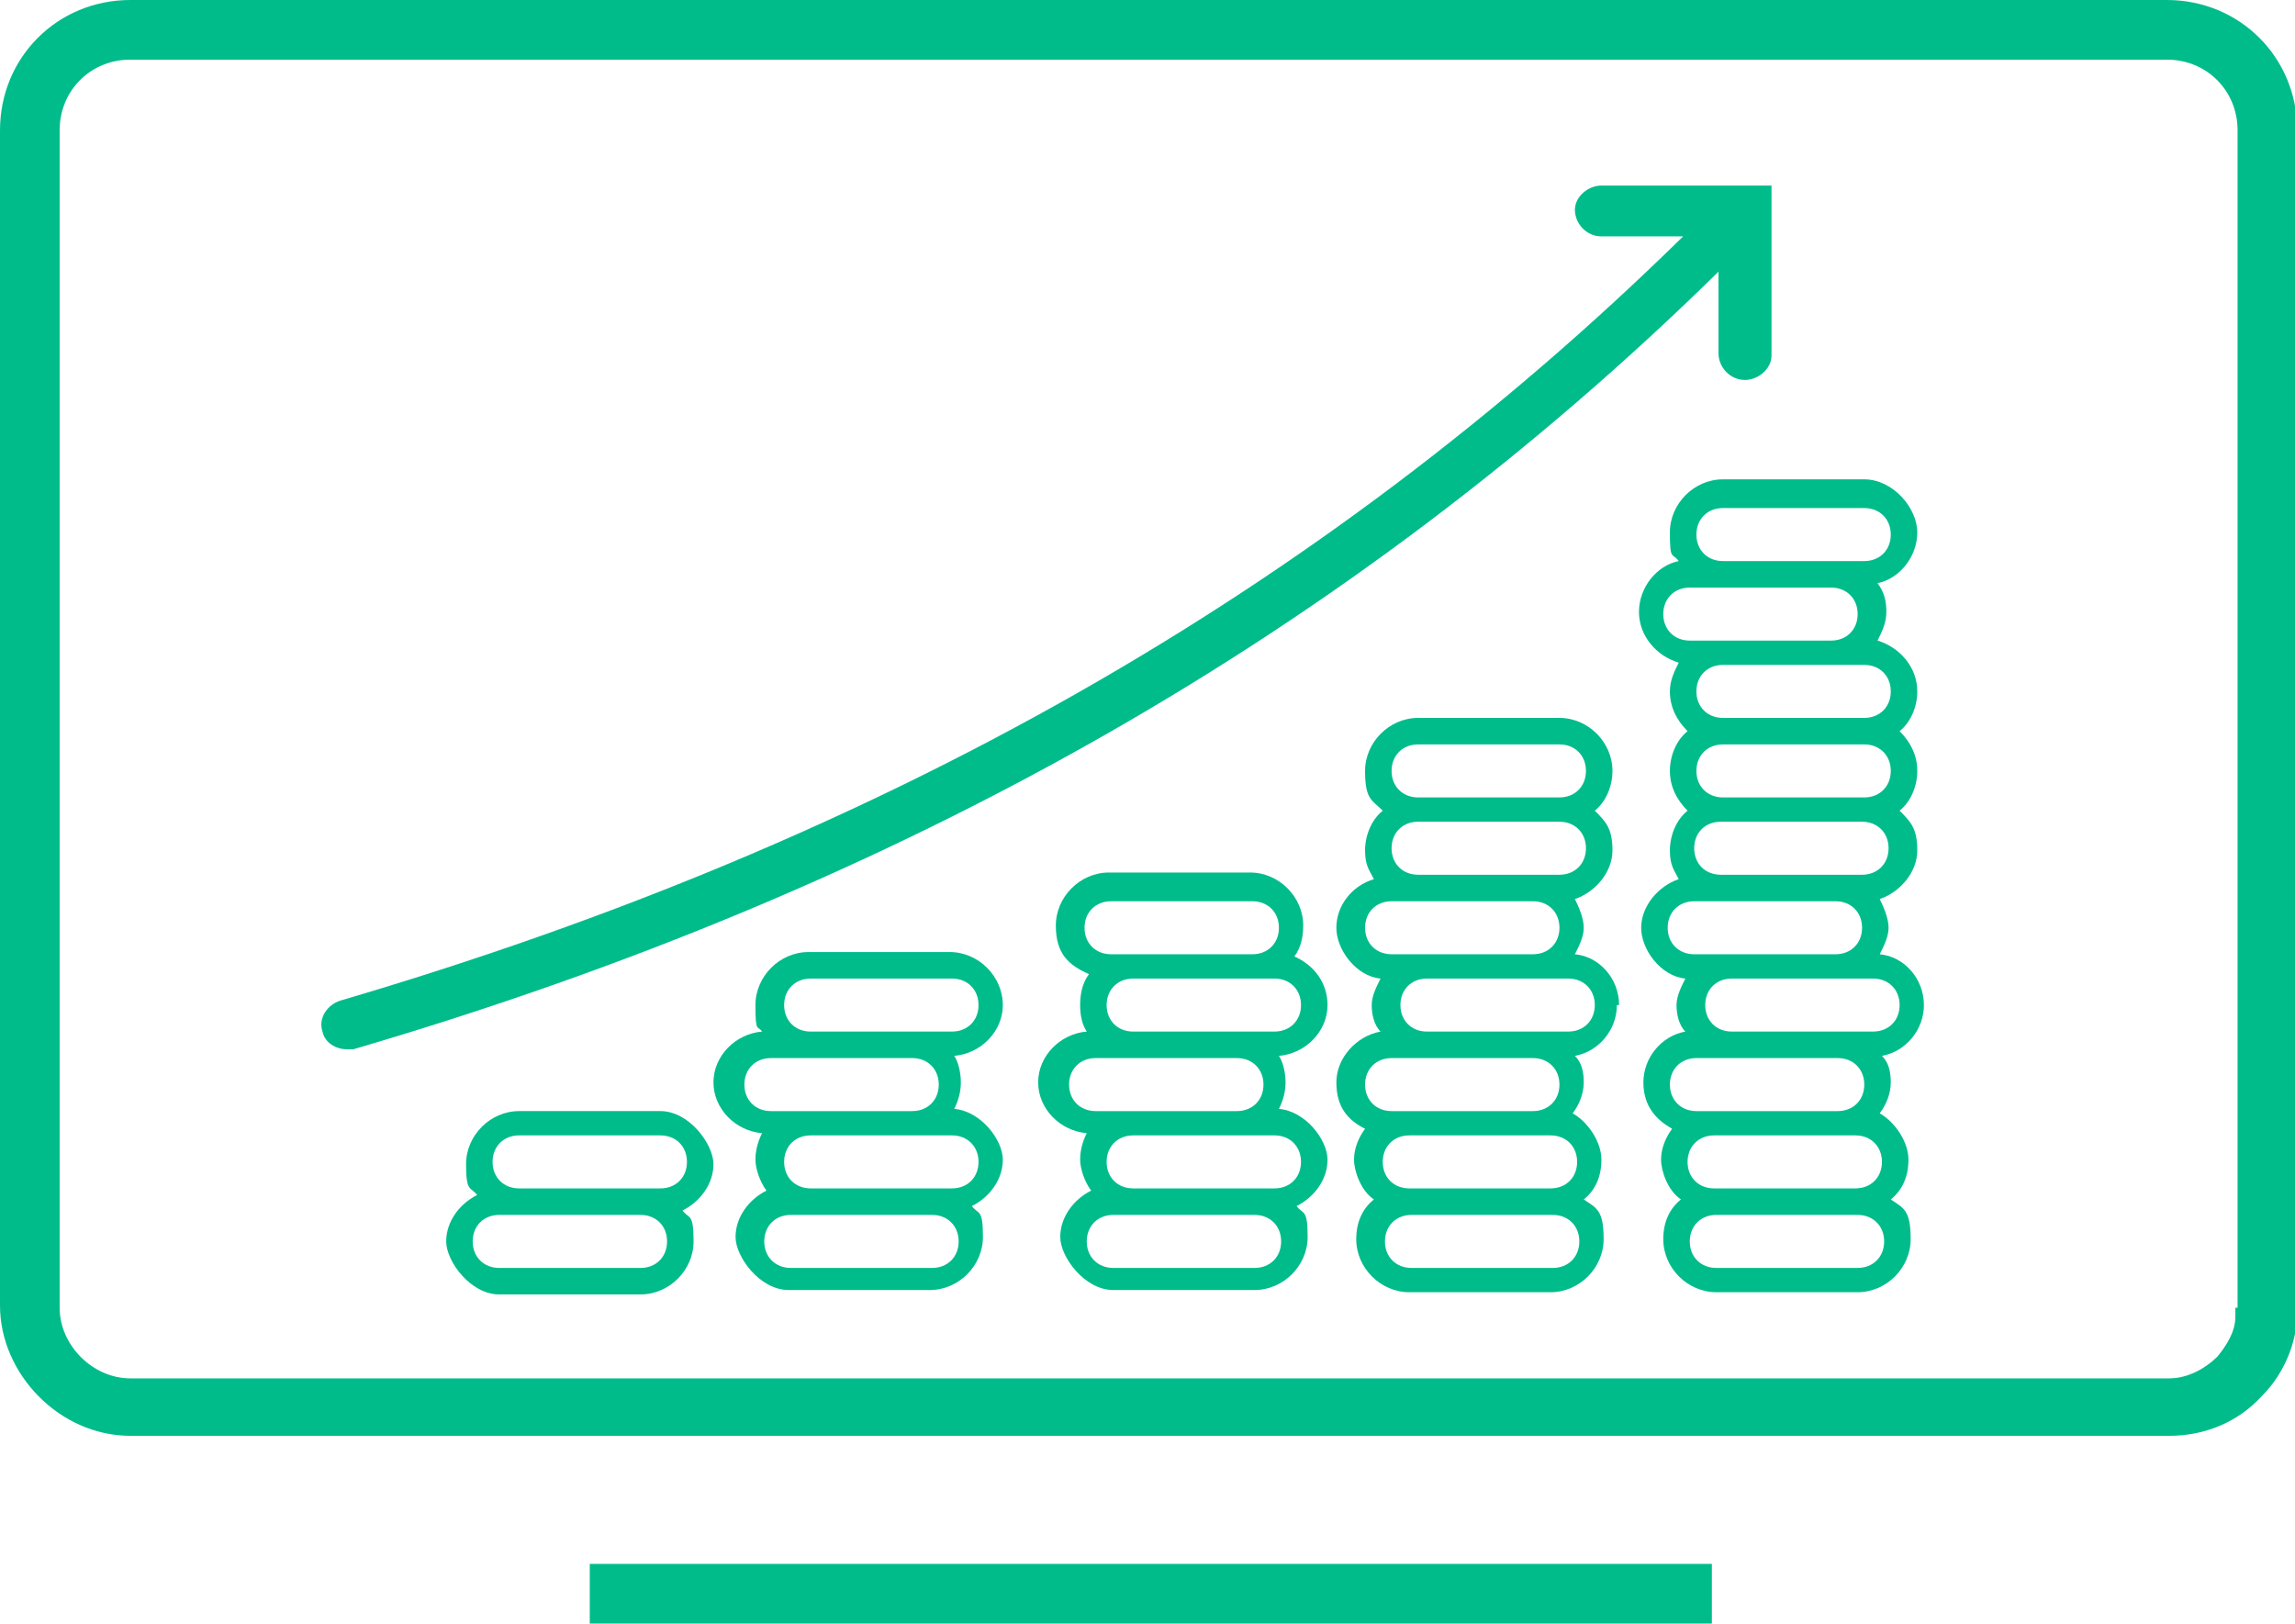
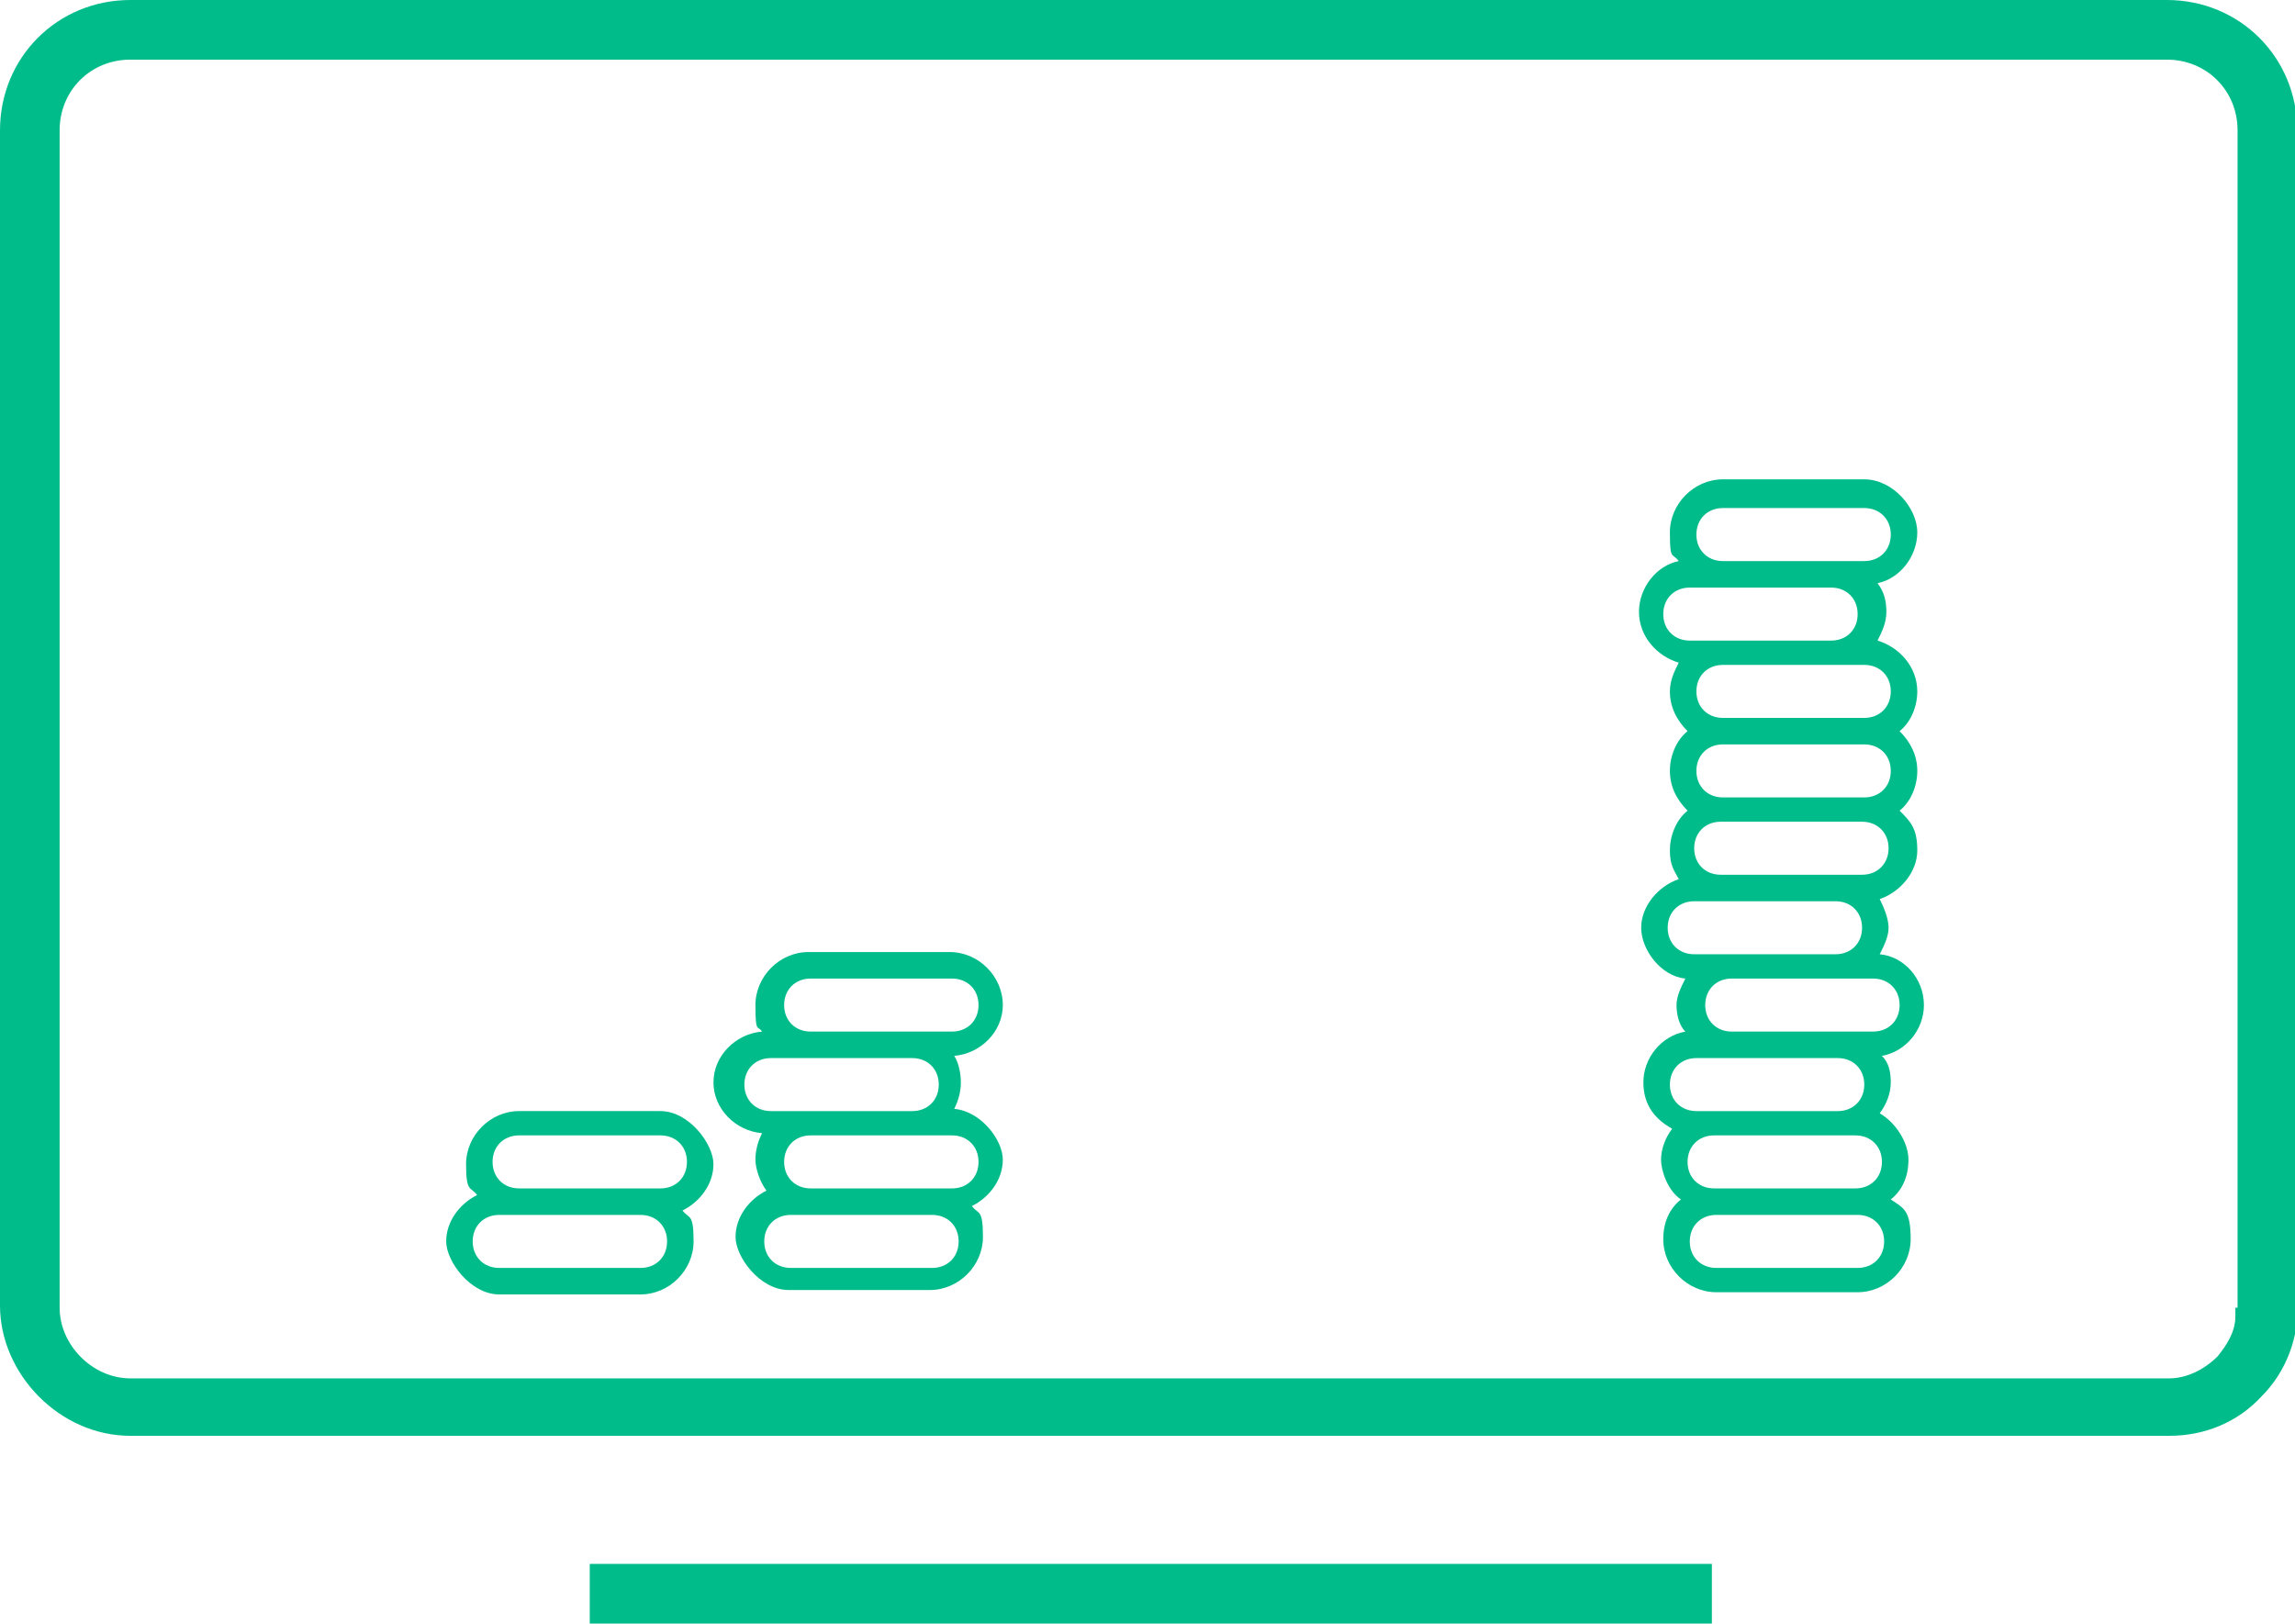
<svg xmlns="http://www.w3.org/2000/svg" id="Layer_2" data-name="Layer 2" viewBox="0 0 103.9 73.5">
  <defs>
    <style> .cls-1 { fill: #00bc8b; stroke-width: 0px; } </style>
  </defs>
  <g id="Grafica">
    <g>
      <g>
        <path class="cls-1" d="M98,0H5.9C2.6,0,0,2.6,0,5.9v53.2c0,3.1,2.7,5.9,5.9,5.9h92.3c1.6,0,3.1-.6,4.2-1.8,1.1-1.1,1.7-2.7,1.6-4.2V5.9c0-3.3-2.6-5.9-5.9-5.9ZM101.2,59.2c0,.1,0,.3,0,.4,0,.7-.4,1.3-.8,1.8-.6.6-1.4,1-2.2,1H5.9c-1.7,0-3.2-1.5-3.2-3.2V5.9c0-1.8,1.4-3.2,3.2-3.2h92.2c1.8,0,3.2,1.4,3.2,3.2v53.3Z" />
        <rect class="cls-1" x="26.7" y="70.8" width="50.8" height="2.7" />
-         <path class="cls-1" d="M101.2,59.2v.4h0c0-.1,0-.2,0-.4Z" />
+         <path class="cls-1" d="M101.2,59.2h0c0-.1,0-.2,0-.4Z" />
      </g>
-       <path class="cls-1" d="M60.1,45.5c0-1-.6-1.8-1.5-2.2.3-.4.4-.9.4-1.4,0-1.3-1.1-2.4-2.4-2.4h-6.4c-1.3,0-2.4,1.1-2.4,2.4s.6,1.8,1.5,2.2c-.3.4-.4.9-.4,1.4s.1.9.3,1.2c-1.2.1-2.2,1.1-2.2,2.3s1,2.2,2.2,2.3c-.2.4-.3.8-.3,1.2s.2,1,.5,1.4c-.8.4-1.4,1.2-1.4,2.1s1.1,2.4,2.4,2.4h6.4c1.3,0,2.4-1.1,2.4-2.4s-.2-1-.5-1.4c.8-.4,1.4-1.2,1.4-2.1s-1-2.2-2.2-2.3c.2-.4.3-.8.3-1.2s-.1-.9-.3-1.2c1.2-.1,2.2-1.1,2.2-2.3ZM50.3,40.8h6.4c.7,0,1.2.5,1.2,1.2s-.5,1.2-1.2,1.2h-6.4c-.7,0-1.2-.5-1.2-1.2s.5-1.2,1.2-1.2ZM48.4,49.1c0-.7.5-1.2,1.2-1.2h6.4c.7,0,1.2.5,1.2,1.2s-.5,1.2-1.2,1.2h-6.4c-.7,0-1.2-.5-1.2-1.2ZM56.8,57.4h-6.4c-.7,0-1.2-.5-1.2-1.2s.5-1.2,1.2-1.2h6.4c.7,0,1.2.5,1.2,1.2s-.5,1.2-1.2,1.2ZM58.9,52.6c0,.7-.5,1.2-1.2,1.2h-6.4c-.7,0-1.2-.5-1.2-1.2s.5-1.2,1.2-1.2h6.4c.7,0,1.2.5,1.2,1.2ZM57.7,46.7h-6.4c-.7,0-1.2-.5-1.2-1.2s.5-1.2,1.2-1.2h6.4c.7,0,1.2.5,1.2,1.2s-.5,1.2-1.2,1.2Z" />
-       <path class="cls-1" d="M73.3,45.5c0-1.2-.9-2.2-2-2.3.2-.4.4-.8.4-1.2s-.2-.9-.4-1.3c.9-.3,1.7-1.2,1.7-2.2s-.3-1.3-.8-1.8c.5-.4.8-1.1.8-1.8,0-1.3-1.1-2.4-2.4-2.4h-6.4c-1.3,0-2.4,1.1-2.4,2.4s.3,1.3.8,1.8c-.5.4-.8,1.1-.8,1.8s.2.9.4,1.3c-1,.3-1.7,1.2-1.7,2.2s.9,2.2,2,2.3c-.2.4-.4.8-.4,1.2s.1.9.4,1.2c-1.1.2-2,1.2-2,2.3s.5,1.7,1.3,2.1c-.3.4-.5.9-.5,1.4s.3,1.4.9,1.8c-.5.4-.8,1-.8,1.8,0,1.3,1.1,2.4,2.4,2.4h6.4c1.3,0,2.4-1.1,2.4-2.4s-.3-1.4-.9-1.8c.5-.4.8-1,.8-1.8s-.6-1.7-1.3-2.1c.3-.4.5-.9.5-1.4s-.1-.9-.4-1.2c1.1-.2,1.9-1.2,1.9-2.3ZM63,34.9c0-.7.5-1.2,1.2-1.2h6.4c.7,0,1.2.5,1.2,1.2s-.5,1.2-1.2,1.2h-6.4c-.7,0-1.2-.5-1.2-1.2ZM70.6,37.2c.7,0,1.2.5,1.2,1.2s-.5,1.2-1.2,1.2h-6.4c-.7,0-1.2-.5-1.2-1.2s.5-1.2,1.2-1.2h6.4ZM61.8,42c0-.7.5-1.2,1.2-1.2h6.4c.7,0,1.2.5,1.2,1.2s-.5,1.2-1.2,1.2h-6.4c-.7,0-1.2-.5-1.2-1.2ZM63,47.9h6.4c.7,0,1.2.5,1.2,1.2s-.5,1.2-1.2,1.2h-6.4c-.7,0-1.2-.5-1.2-1.2s.5-1.2,1.2-1.2ZM70.3,55c.7,0,1.2.5,1.2,1.2s-.5,1.2-1.2,1.2h-6.4c-.7,0-1.2-.5-1.2-1.2s.5-1.2,1.2-1.2h6.4ZM70.2,53.8h-6.4c-.7,0-1.2-.5-1.2-1.2s.5-1.2,1.2-1.2h6.4c.7,0,1.2.5,1.2,1.2s-.5,1.2-1.2,1.2ZM71,46.7h-6.4c-.7,0-1.2-.5-1.2-1.2s.5-1.2,1.2-1.2h6.4c.7,0,1.2.5,1.2,1.2s-.5,1.2-1.2,1.2Z" />
      <path class="cls-1" d="M87.1,45.5c0-1.2-.9-2.2-2-2.3.2-.4.4-.8.4-1.2s-.2-.9-.4-1.3c.9-.3,1.7-1.2,1.7-2.2s-.3-1.3-.8-1.8c.5-.4.8-1.1.8-1.8s-.3-1.3-.8-1.8c.5-.4.8-1.1.8-1.8,0-1.1-.8-2-1.8-2.3.2-.4.4-.8.4-1.3s-.1-.9-.4-1.3c1-.2,1.8-1.2,1.8-2.3s-1.1-2.4-2.4-2.4h-6.4c-1.3,0-2.4,1.1-2.4,2.4s.1.9.4,1.3c-1,.2-1.8,1.2-1.8,2.3s.8,2,1.8,2.3c-.2.4-.4.8-.4,1.3,0,.7.3,1.3.8,1.8-.5.4-.8,1.1-.8,1.8s.3,1.3.8,1.8c-.5.4-.8,1.1-.8,1.8s.2.9.4,1.3c-.9.3-1.7,1.2-1.7,2.2s.9,2.2,2,2.3c-.2.4-.4.8-.4,1.2s.1.9.4,1.2c-1.1.2-1.9,1.2-1.9,2.3s.6,1.7,1.3,2.1c-.3.4-.5.9-.5,1.4s.3,1.4.9,1.8c-.5.4-.8,1-.8,1.8,0,1.3,1.1,2.4,2.4,2.4h6.4c1.3,0,2.4-1.1,2.4-2.4s-.3-1.4-.9-1.8c.5-.4.8-1,.8-1.8s-.6-1.7-1.3-2.1c.3-.4.5-.9.5-1.4s-.1-.9-.4-1.2c1.1-.2,1.9-1.2,1.9-2.3ZM78,23h6.4c.7,0,1.2.5,1.2,1.2s-.5,1.2-1.2,1.2h-6.4c-.7,0-1.2-.5-1.2-1.2s.5-1.2,1.2-1.2ZM75.3,27.8c0-.7.5-1.2,1.2-1.2h6.4c.7,0,1.2.5,1.2,1.2s-.5,1.2-1.2,1.2h-6.4c-.7,0-1.2-.5-1.2-1.2ZM76.8,31.3c0-.7.5-1.2,1.2-1.2h6.4c.7,0,1.2.5,1.2,1.2s-.5,1.2-1.2,1.2h-6.4c-.7,0-1.2-.5-1.2-1.2ZM76.8,34.9c0-.7.5-1.2,1.2-1.2h6.4c.7,0,1.2.5,1.2,1.2s-.5,1.2-1.2,1.2h-6.4c-.7,0-1.2-.5-1.2-1.2ZM84.3,37.2c.7,0,1.2.5,1.2,1.2s-.5,1.2-1.2,1.2h-6.4c-.7,0-1.2-.5-1.2-1.2s.5-1.2,1.2-1.2h6.4ZM75.5,42c0-.7.5-1.2,1.2-1.2h6.4c.7,0,1.2.5,1.2,1.2s-.5,1.2-1.2,1.2h-6.4c-.7,0-1.2-.5-1.2-1.2ZM76.8,47.9h6.4c.7,0,1.2.5,1.2,1.2s-.5,1.2-1.2,1.2h-6.4c-.7,0-1.2-.5-1.2-1.2s.5-1.2,1.2-1.2ZM84.1,55c.7,0,1.2.5,1.2,1.2s-.5,1.2-1.2,1.2h-6.4c-.7,0-1.2-.5-1.2-1.2s.5-1.2,1.2-1.2h6.4ZM84,53.8h-6.4c-.7,0-1.2-.5-1.2-1.2s.5-1.2,1.2-1.2h6.4c.7,0,1.2.5,1.2,1.2s-.5,1.2-1.2,1.2ZM84.8,46.7h-6.4c-.7,0-1.2-.5-1.2-1.2s.5-1.2,1.2-1.2h6.4c.7,0,1.2.5,1.2,1.2s-.5,1.2-1.2,1.2Z" />
      <path class="cls-1" d="M45.4,45.5c0-1.3-1.1-2.4-2.4-2.4h-6.4c-1.3,0-2.4,1.1-2.4,2.4s.1.9.3,1.2c-1.2.1-2.2,1.1-2.2,2.3s1,2.2,2.2,2.3c-.2.4-.3.8-.3,1.2s.2,1,.5,1.4c-.8.4-1.4,1.2-1.4,2.1s1.1,2.4,2.4,2.4h6.4c1.3,0,2.4-1.1,2.4-2.4s-.2-1-.5-1.4c.8-.4,1.4-1.2,1.4-2.1s-1-2.2-2.2-2.3c.2-.4.3-.8.3-1.2s-.1-.9-.3-1.2c1.2-.1,2.2-1.1,2.2-2.3ZM33.7,49.1c0-.7.5-1.2,1.2-1.2h6.4c.7,0,1.2.5,1.2,1.2s-.5,1.2-1.2,1.2h-6.4c-.7,0-1.2-.5-1.2-1.2ZM42.2,57.4h-6.4c-.7,0-1.2-.5-1.2-1.2s.5-1.2,1.2-1.2h6.4c.7,0,1.2.5,1.2,1.2s-.5,1.2-1.2,1.2ZM44.3,52.6c0,.7-.5,1.2-1.2,1.2h-6.4c-.7,0-1.2-.5-1.2-1.2s.5-1.2,1.2-1.2h6.4c.7,0,1.2.5,1.2,1.2ZM43.1,46.7h-6.4c-.7,0-1.2-.5-1.2-1.2s.5-1.2,1.2-1.2h6.4c.7,0,1.2.5,1.2,1.2s-.5,1.2-1.2,1.2Z" />
      <path class="cls-1" d="M29.9,50.3h-6.4c-1.3,0-2.4,1.1-2.4,2.4s.2,1,.5,1.4c-.8.4-1.4,1.2-1.4,2.1s1.1,2.4,2.4,2.4h6.4c1.3,0,2.4-1.1,2.4-2.4s-.2-1-.5-1.4c.8-.4,1.4-1.2,1.4-2.1s-1.1-2.4-2.4-2.4ZM29,57.4h-6.4c-.7,0-1.2-.5-1.2-1.2s.5-1.2,1.2-1.2h6.4c.7,0,1.2.5,1.2,1.2s-.5,1.2-1.2,1.2ZM29.9,53.8h-6.4c-.7,0-1.2-.5-1.2-1.2s.5-1.2,1.2-1.2h6.4c.7,0,1.2.5,1.2,1.2s-.5,1.2-1.2,1.2Z" />
-       <path class="cls-1" d="M77.8,16c0,.6.5,1.2,1.2,1.2h0c.6,0,1.2-.5,1.2-1.1v-6.6h0v-1.1h-1.2s-6.5,0-6.5,0h0c-.6,0-1.2.5-1.2,1.1s.5,1.2,1.2,1.2h3.7c-16.4,16.1-36.3,27.4-60.8,34.6-.6.2-1,.8-.8,1.4.1.5.6.8,1.1.8s.2,0,.3,0c24.9-7.3,45.2-18.9,61.8-35.2v3.7s0,0,0,0Z" />
    </g>
  </g>
</svg>